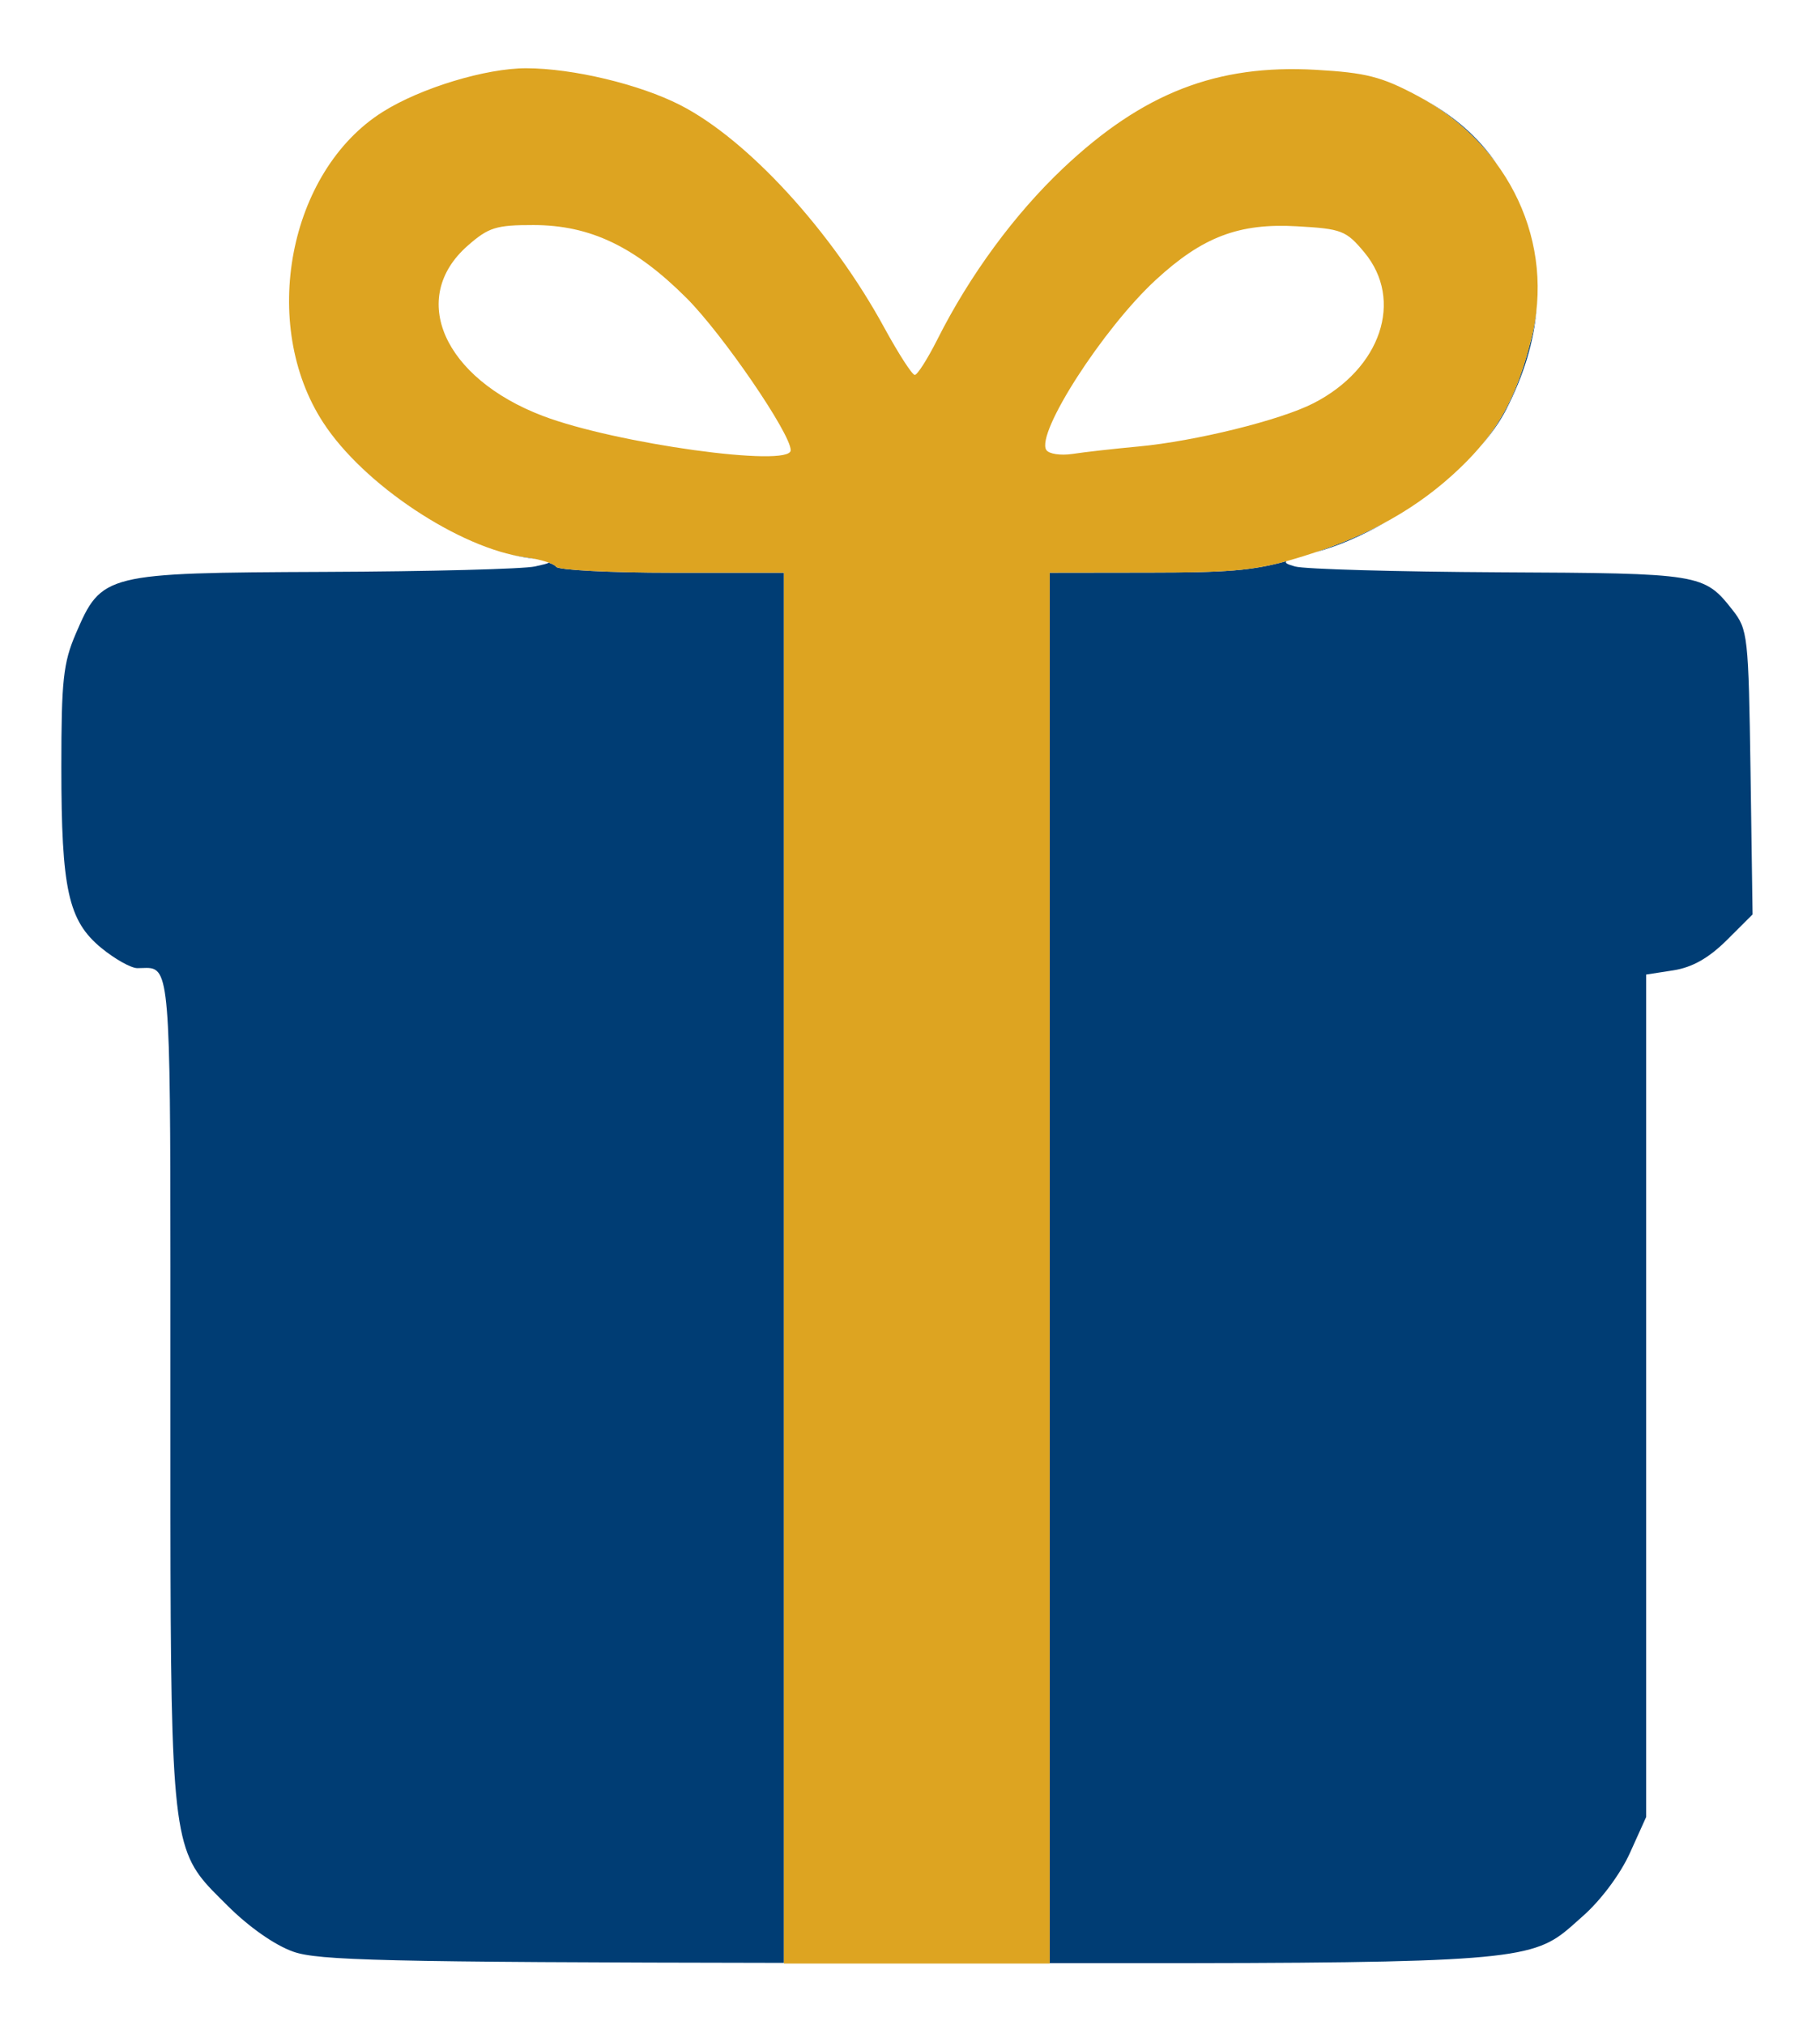
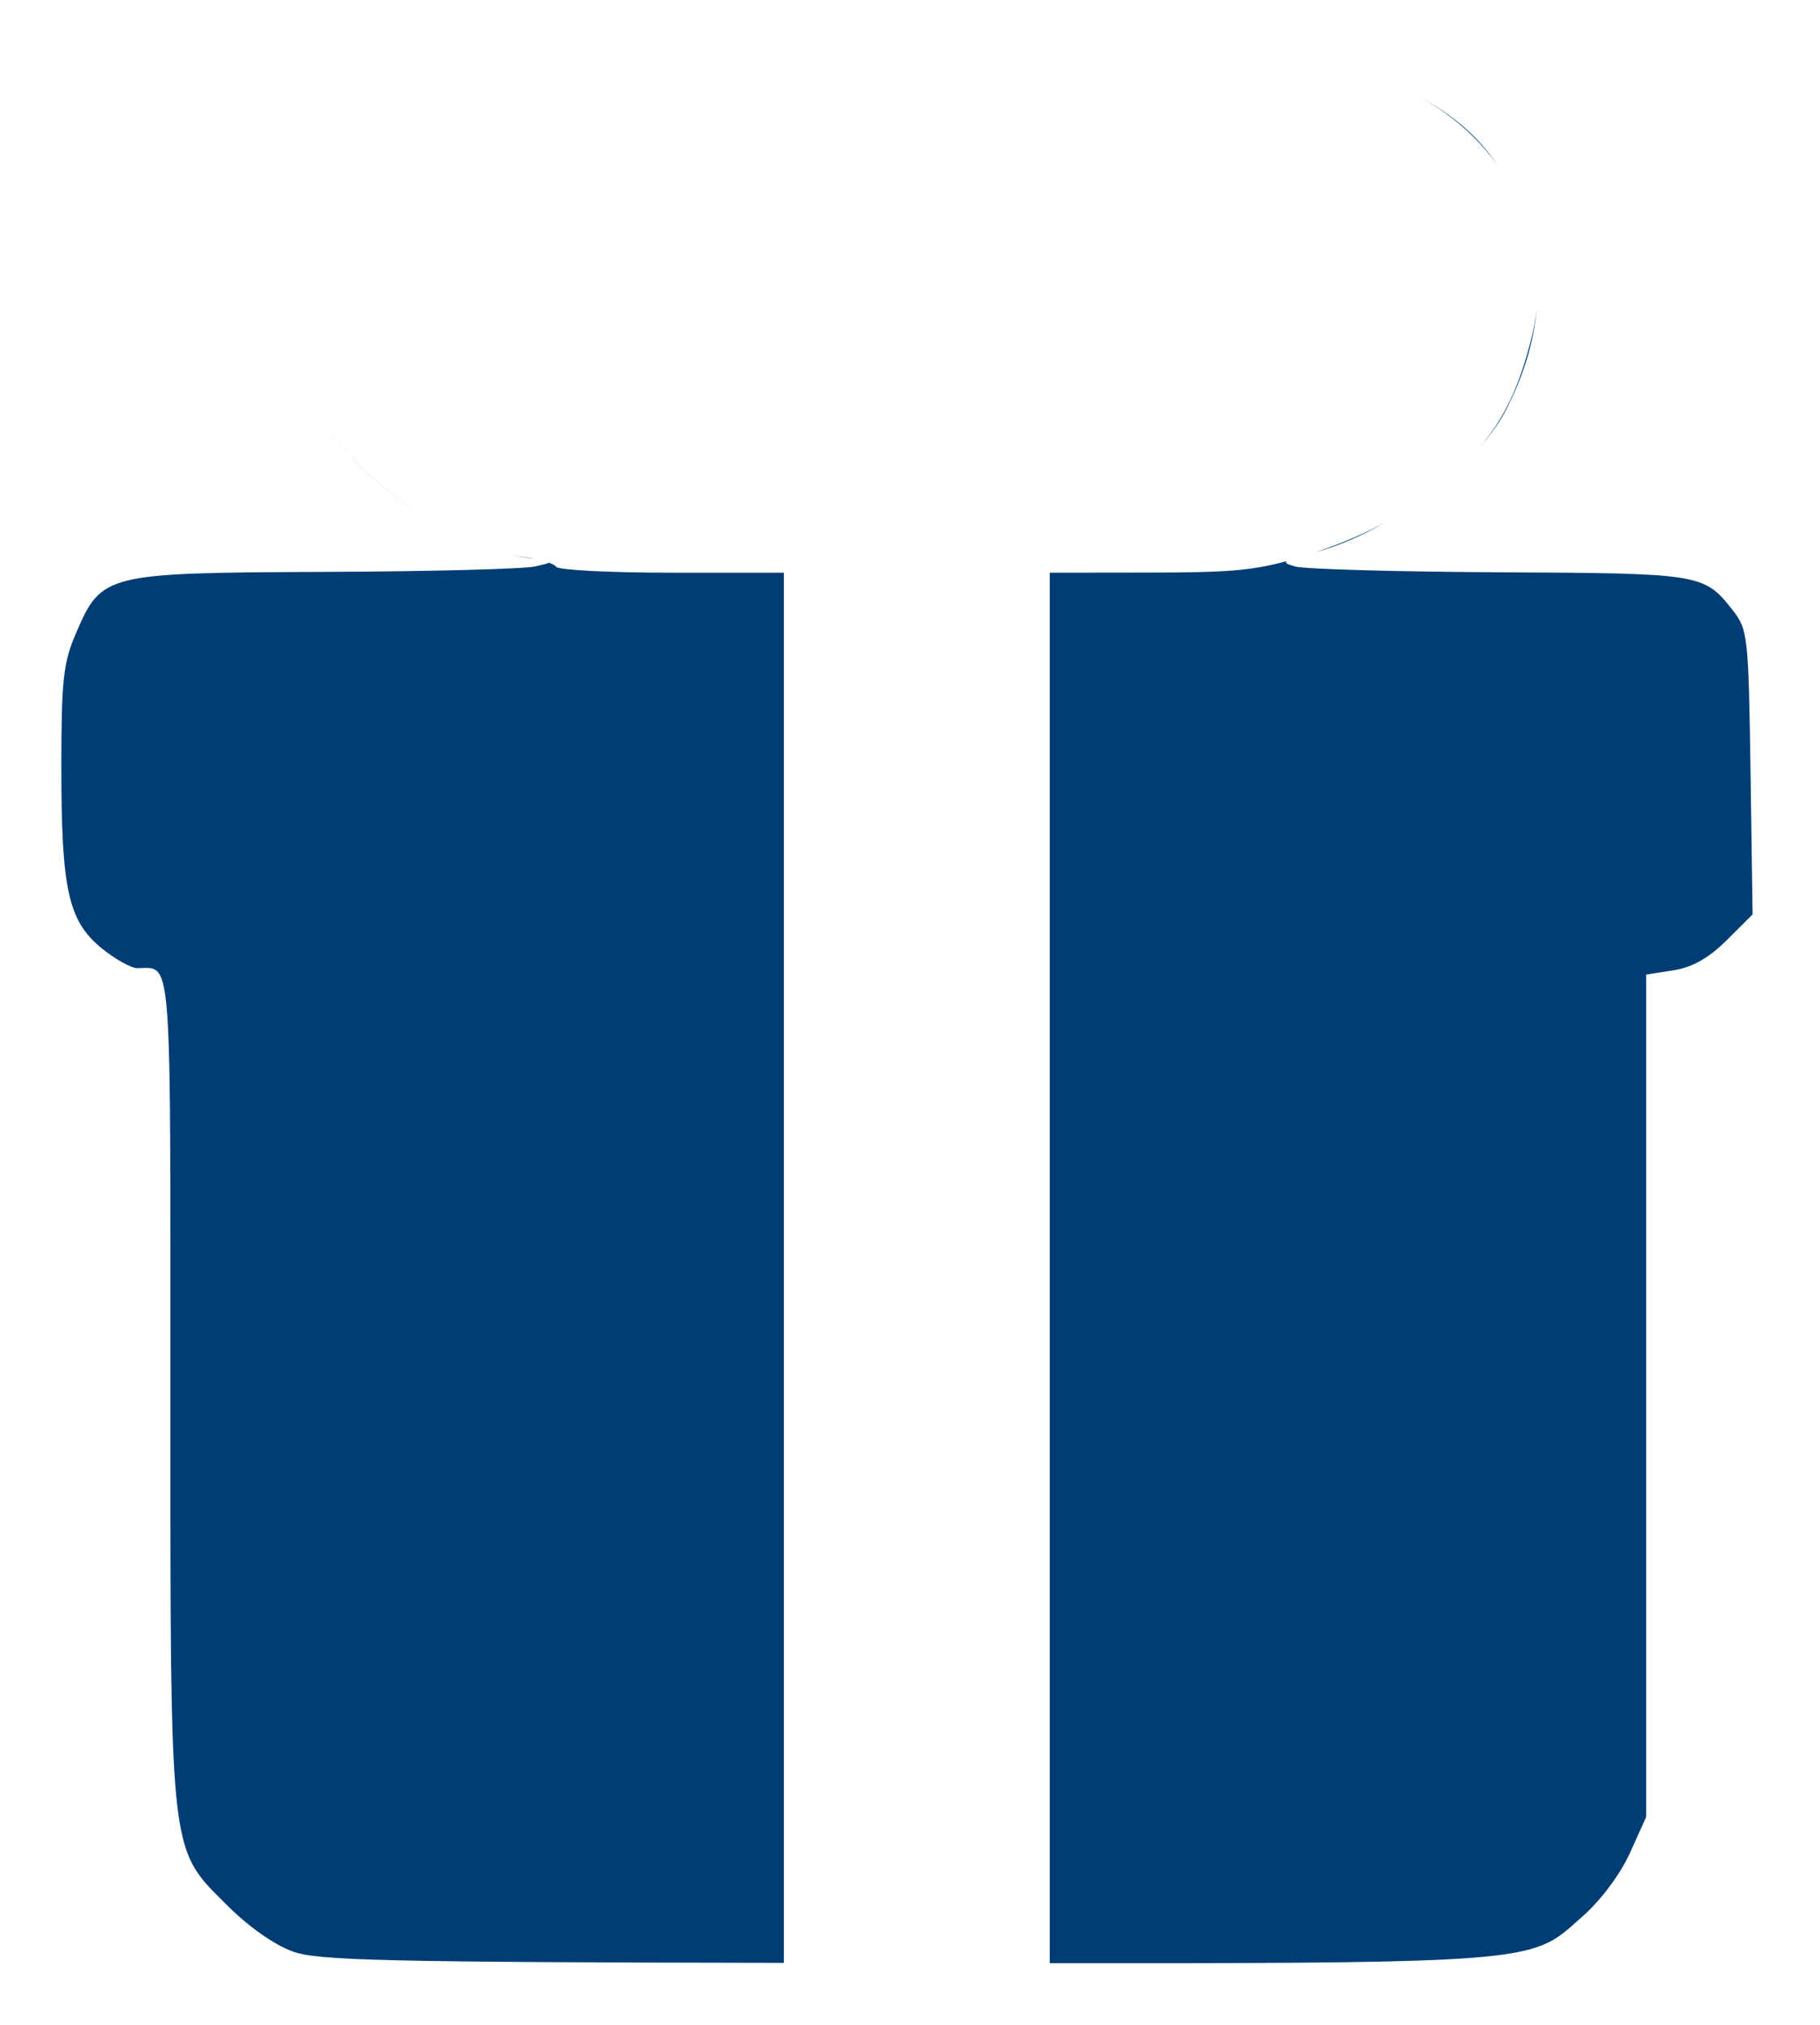
<svg xmlns="http://www.w3.org/2000/svg" width="267" height="297" viewBox="0 0 267 297">
  <g>
    <path d="M 43.03 286.26 C40.32,285.31 36.50,282.63 33.36,279.49 C31.70,277.83 30.36,276.57 29.29,275.11 C24.84,269.05 25.00,259.60 25.00,203.43 C25.00,151.08 25.18,143.21 22.55,142.13 C21.93,141.87 21.14,142.00 20.15,142.00 C19.22,142.00 16.84,140.66 14.85,139.03 C10.01,135.04 9.00,130.46 9.00,112.49 C9.00,99.81 9.28,97.22 11.12,92.94 C14.91,84.12 15.33,84.02 47.62,83.88 C62.95,83.82 76.85,83.46 78.50,83.08 C79.64,82.83 80.34,82.66 80.52,82.53 C81.08,82.73 81.47,82.95 81.58,83.13 C81.88,83.61 89.52,84.00 98.56,84.00 L 115.00 84.00 L 115.00 287.90 C55.99,287.81 46.63,287.53 43.03,286.26 ZM 188.74 82.30 C188.41,82.57 188.90,82.78 190.00,83.09 C191.38,83.48 204.88,83.86 220.00,83.94 C249.54,84.08 249.99,84.15 254.17,89.47 C256.42,92.34 256.51,93.20 256.81,113.28 L 257.11 134.12 L 253.31 137.91 C250.66,140.53 248.28,141.88 245.50,142.32 L 241.50 142.94 L 241.50 266.50 L 239.11 271.79 C237.72,274.87 234.84,278.73 232.21,281.04 C230.99,282.12 230.03,283.03 228.97,283.80 C223.50,287.77 215.30,287.99 154.00,287.94 L 154.00 84.00 L 168.75 83.98 C179.80,83.97 183.57,83.72 188.74,82.30 ZM 225.43 45.32 C225.03,50.11 223.55,55.01 220.96,60.07 C220.04,61.88 218.70,63.75 217.07,65.61 C220.70,61.35 222.85,56.76 224.61,49.86 C225.00,48.35 225.27,46.83 225.43,45.32 ZM 207.89 14.02 C213.11,16.80 216.81,19.96 219.67,24.19 C216.73,20.11 212.75,16.61 207.89,14.02 ZM 203.43 76.51 C199.96,78.50 196.38,80.08 193.02,80.99 C196.84,79.71 200.28,78.23 203.43,76.51 ZM 61.72 75.34 C55.90,71.63 50.55,66.79 47.43,62.00 C50.53,66.76 55.91,71.62 61.72,75.34 ZM 78.51 81.98 C78.16,81.93 77.76,81.87 77.32,81.81 C76.45,81.68 75.54,81.50 74.61,81.25 C75.46,81.47 76.30,81.63 77.10,81.74 C77.58,81.80 78.06,81.89 78.51,81.98 Z" fill="rgba(0,61,116,1)" />
-     <path d="M 115.00 186.00 L 115.00 84.00 L 98.56 84.00 C89.52,84.00 81.88,83.61 81.58,83.13 C81.29,82.66 79.27,82.03 77.10,81.74 C67.45,80.45 53.32,71.05 47.43,62.00 C38.03,47.60 42.32,25.13 56.13,16.42 C61.69,12.91 71.27,10.00 77.22,10.01 C84.07,10.03 93.81,12.36 99.77,15.40 C109.68,20.45 122.02,33.91 129.73,48.07 C131.81,51.87 133.81,54.99 134.20,54.99 C134.58,55.00 136.07,52.65 137.52,49.78 C142.24,40.39 148.86,31.38 155.99,24.65 C167.67,13.63 178.53,9.41 193.05,10.24 C200.38,10.66 202.67,11.24 207.89,14.02 C221.50,21.28 228.24,35.72 224.61,49.86 C222.42,58.42 219.65,63.41 214.19,68.64 C208.08,74.50 200.81,78.59 191.23,81.57 C184.56,83.64 181.48,83.97 168.75,83.98 L 154.00 84.00 L 154.00 186.00 L 154.00 288.00 L 134.50 288.00 L 115.00 288.00 L 115.00 186.00 ZM 116.00 66.04 C116.00,63.59 106.02,49.02 100.72,43.72 C93.17,36.17 86.58,33.02 78.28,33.01 C72.78,33.00 71.67,33.35 68.61,36.04 C59.88,43.70 65.07,55.45 79.62,61.00 C90.30,65.07 116.00,68.63 116.00,66.04 ZM 167.00 65.49 C175.38,64.71 187.85,61.63 192.70,59.14 C202.60,54.07 205.98,44.00 200.14,37.00 C197.48,33.81 196.83,33.56 190.28,33.19 C181.76,32.70 176.41,34.74 169.55,41.06 C161.83,48.18 151.96,63.51 153.49,65.99 C153.86,66.58 155.58,66.84 157.33,66.58 C159.07,66.31 163.43,65.82 167.00,65.49 Z" fill="rgba(221,164,33,1)" />
  </g>
</svg>